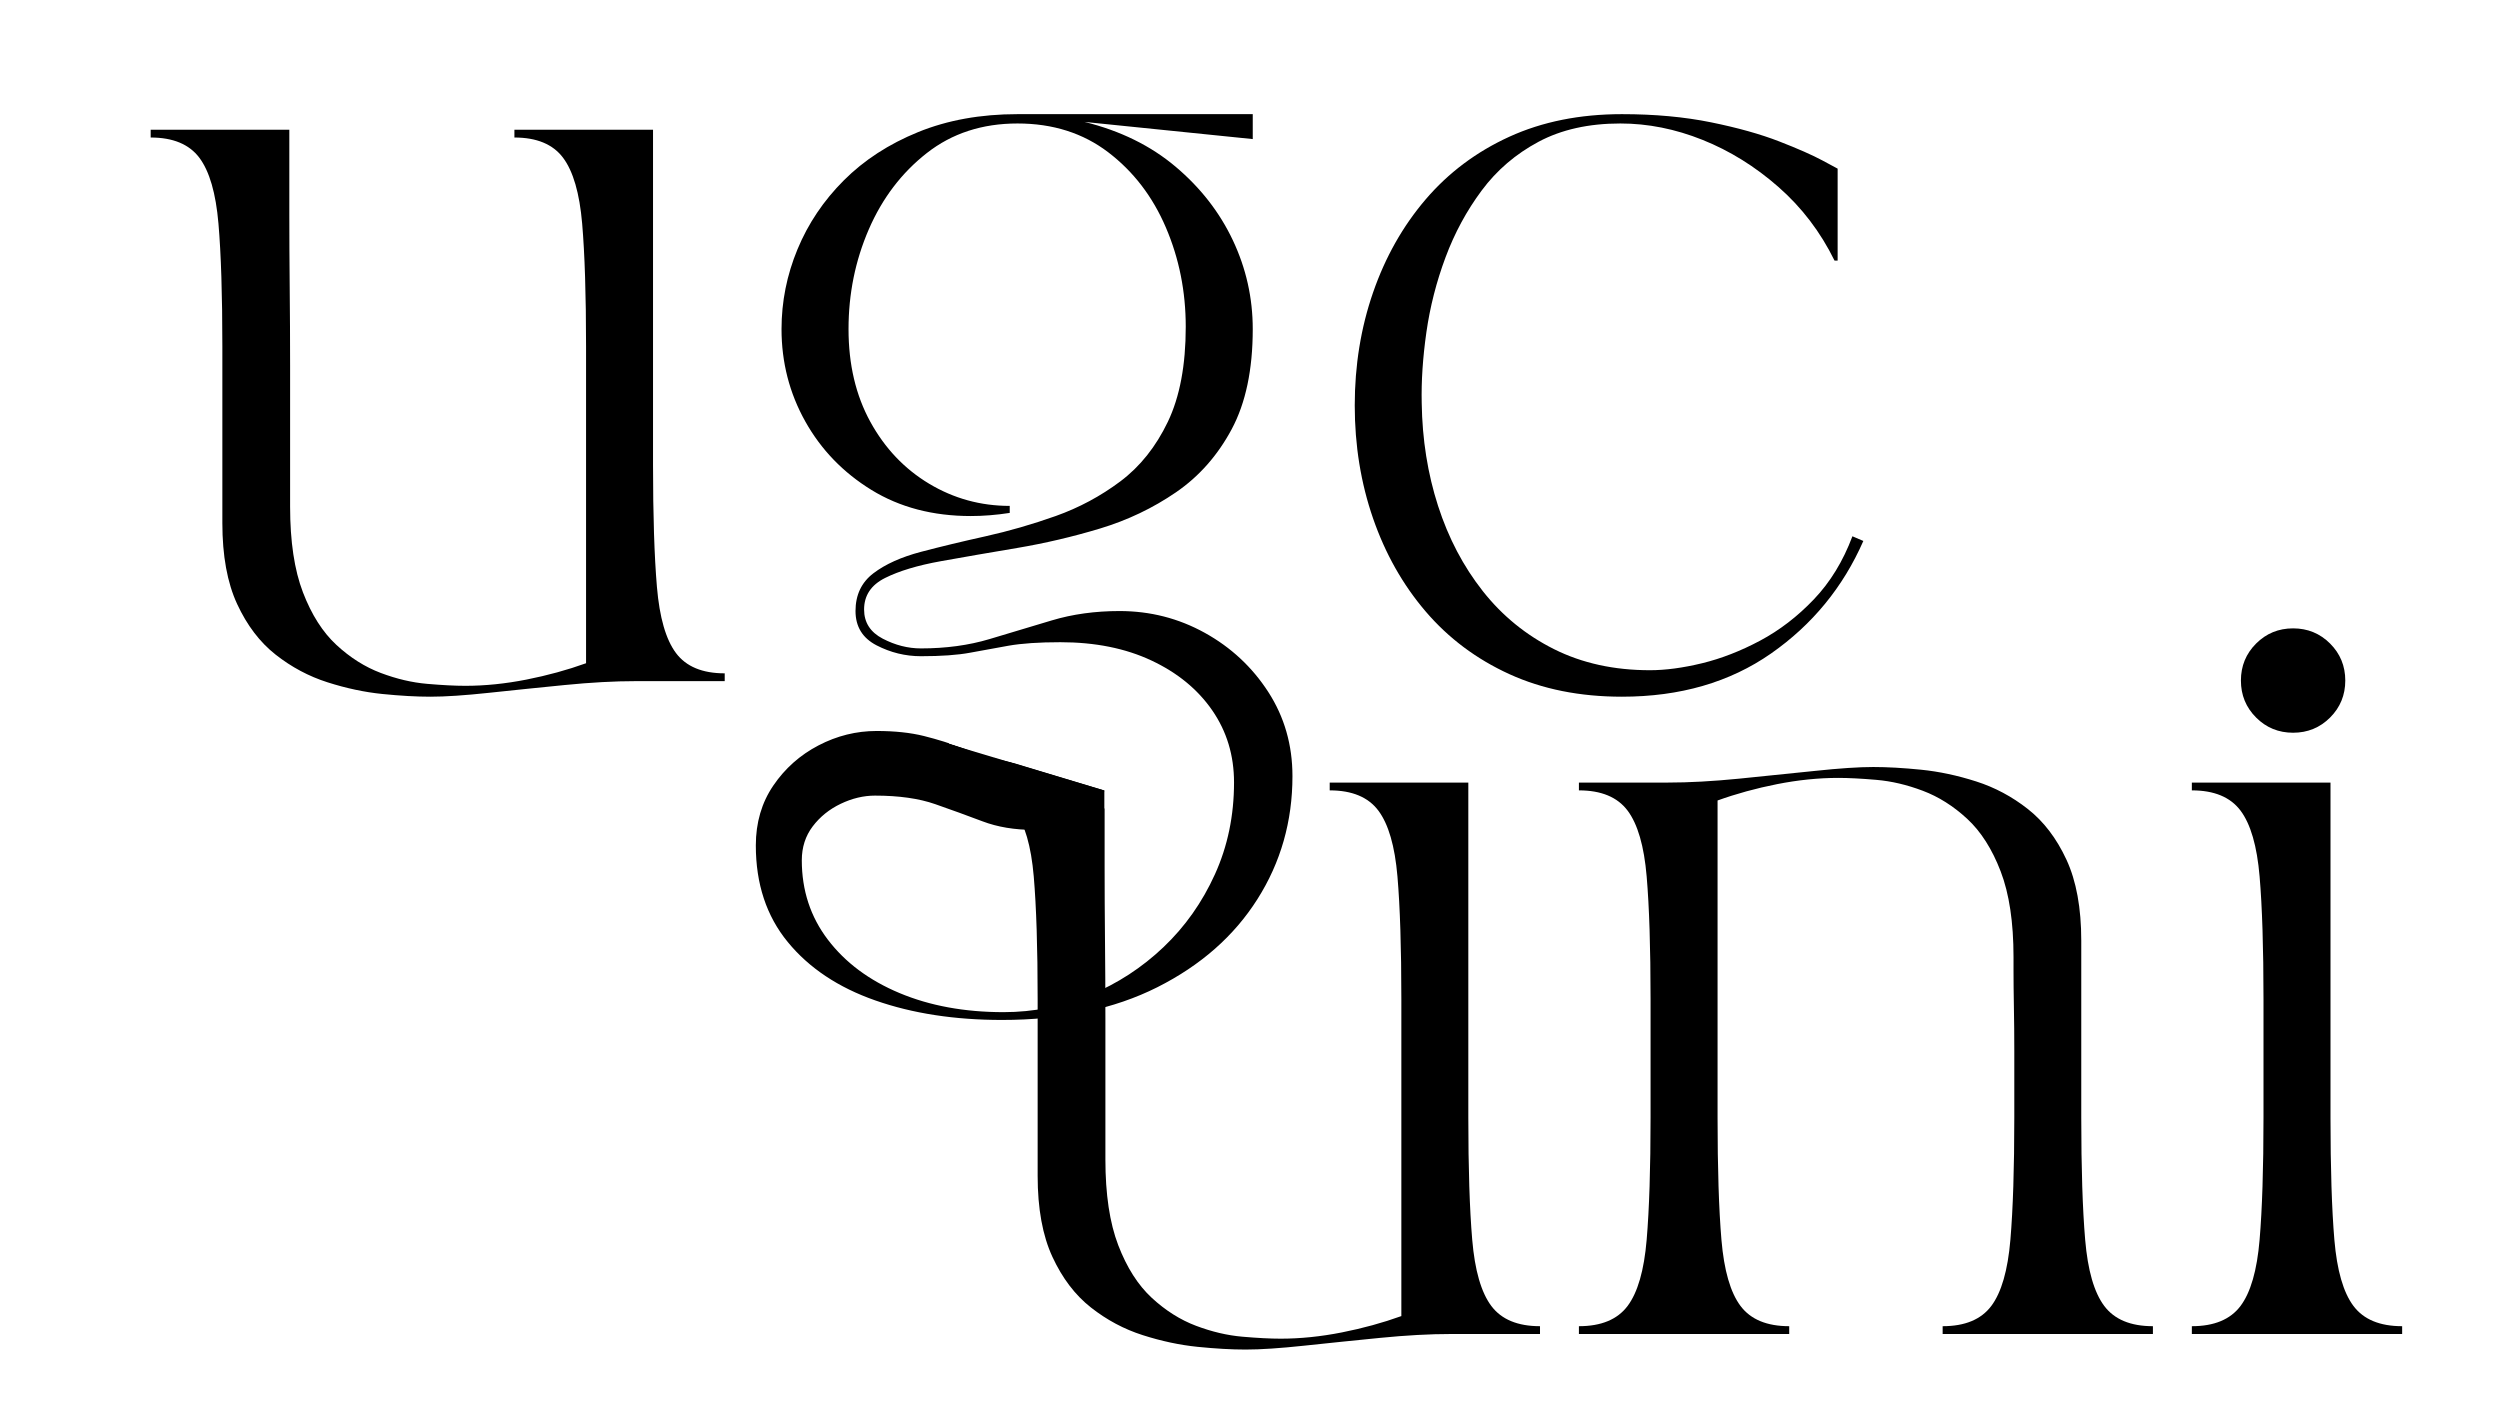
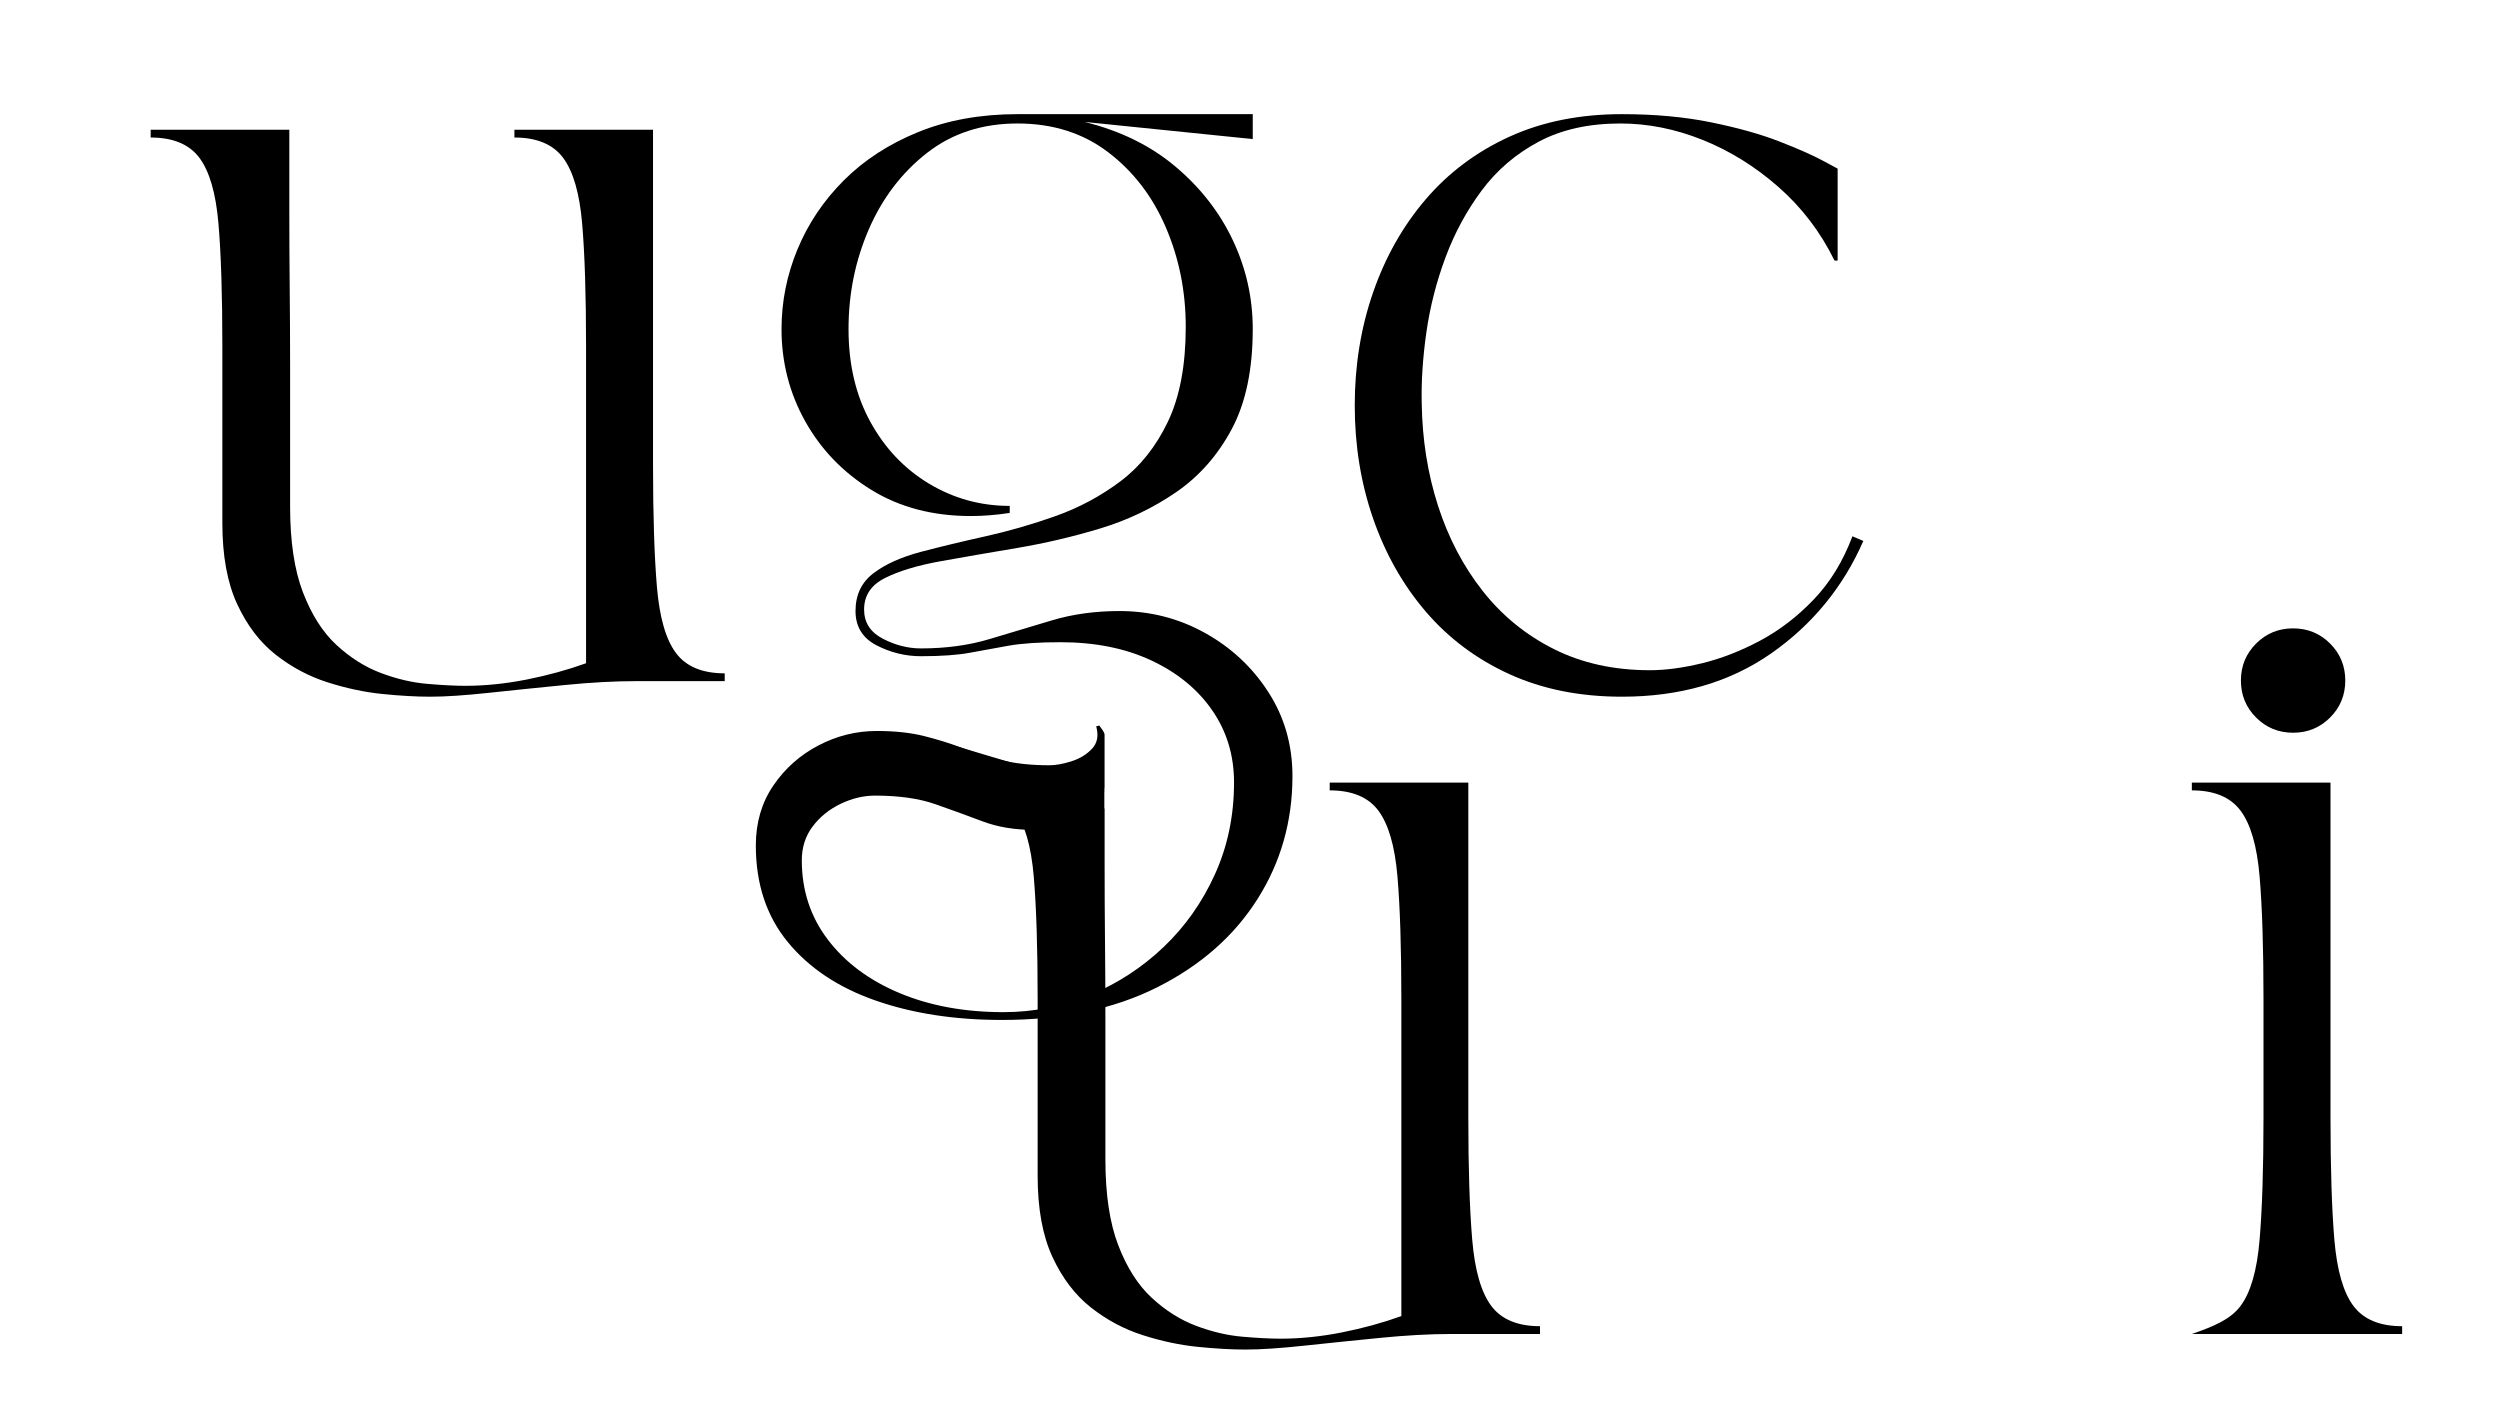
<svg xmlns="http://www.w3.org/2000/svg" version="1.0" preserveAspectRatio="xMidYMid meet" height="864" viewBox="0 0 1152 648" zoomAndPan="magnify" width="1536">
  <defs>
    <g />
    <clipPath id="2194a0033c">
      <path clip-rule="nonzero" d="M 508.984 329.562 L 522.648 329.562 L 522.648 372.555 L 508.984 372.555 Z M 508.984 329.562" />
    </clipPath>
    <clipPath id="7701a5ae53">
      <path clip-rule="nonzero" d="M 437 312 L 566 312 L 566 379 L 437 379 Z M 437 312" />
    </clipPath>
    <clipPath id="3310d43144">
      <path clip-rule="nonzero" d="M 437.324 342.637 L 446.566 312.027 L 565.266 347.871 L 556.023 378.484 Z M 437.324 342.637" />
    </clipPath>
    <clipPath id="2af4e6a144">
      <path clip-rule="nonzero" d="M 429 342 L 509 342 L 509 381 L 429 381 Z M 429 342" />
    </clipPath>
    <clipPath id="5f212c43b5">
      <path clip-rule="nonzero" d="M 434.98 342.145 L 508.926 364.309 L 503.938 380.953 L 429.992 358.789 Z M 434.98 342.145" />
    </clipPath>
  </defs>
  <rect fill-opacity="1" height="777.6" y="-64.8" fill="#ffffff" width="1382.4" x="-115.2" />
  <rect fill-opacity="1" height="777.6" y="-64.8" fill="#ffffff" width="1382.4" x="-115.2" />
  <g fill-opacity="1" fill="#000000">
    <g transform="translate(62.259, 313.868)">
      <g>
        <path d="M 7.172 -250.5 L 7.172 -254.094 L 71.062 -254.094 C 71.062 -252.656 71.062 -248.406 71.062 -241.344 C 71.062 -234.289 71.062 -225.562 71.062 -215.156 C 71.062 -204.75 71.117 -193.504 71.234 -181.422 C 71.359 -169.336 71.422 -157.312 71.422 -145.344 C 71.422 -133.383 71.422 -122.5 71.422 -112.688 C 71.422 -102.883 71.422 -95.051 71.422 -89.188 C 71.422 -83.32 71.422 -80.391 71.422 -80.391 C 71.422 -64.359 73.395 -51.195 77.344 -40.906 C 81.289 -30.625 86.43 -22.551 92.766 -16.688 C 99.109 -10.82 105.926 -6.516 113.219 -3.766 C 120.52 -1.016 127.641 0.656 134.578 1.25 C 141.516 1.852 147.379 2.156 152.172 2.156 C 161.266 2.156 170.656 1.195 180.344 -0.719 C 190.031 -2.633 199.18 -5.145 207.797 -8.25 L 207.797 -154.328 C 207.797 -178.016 207.195 -196.852 206 -210.844 C 204.801 -224.844 201.867 -234.953 197.203 -241.172 C 192.547 -247.391 185.07 -250.5 174.781 -250.5 L 174.781 -254.094 L 238.656 -254.094 L 238.656 -99.766 C 238.656 -76.316 239.254 -57.535 240.453 -43.422 C 241.648 -29.305 244.582 -19.141 249.25 -12.922 C 253.914 -6.703 261.395 -3.594 271.688 -3.594 L 271.688 0 L 230.766 0 C 220.953 0 210.004 0.598 197.922 1.797 C 185.836 2.992 174.234 4.188 163.109 5.375 C 151.984 6.57 142.953 7.172 136.016 7.172 C 129.555 7.172 122.195 6.754 113.938 5.922 C 105.688 5.086 97.254 3.289 88.641 0.531 C 80.023 -2.219 72.066 -6.461 64.766 -12.203 C 57.473 -17.941 51.555 -25.719 47.016 -35.531 C 42.473 -45.344 40.203 -57.785 40.203 -72.859 L 40.203 -154.328 C 40.203 -178.016 39.602 -196.852 38.406 -210.844 C 37.207 -224.844 34.273 -234.953 29.609 -241.172 C 24.941 -247.391 17.461 -250.5 7.172 -250.5 Z M 7.172 -250.5" />
      </g>
    </g>
  </g>
  <g fill-opacity="1" fill="#000000">
    <g transform="translate(341.111, 313.868)">
      <g>
        <path d="M 120.594 156.125 C 98.812 156.125 79.367 153.129 62.266 147.141 C 45.16 141.16 31.703 132.188 21.891 120.219 C 12.078 108.258 7.172 93.426 7.172 75.719 C 7.172 65.195 9.863 55.988 15.25 48.094 C 20.633 40.195 27.57 34.035 36.062 29.609 C 44.562 25.18 53.477 22.969 62.812 22.969 C 71.176 22.969 78.469 23.742 84.688 25.297 C 90.914 26.859 96.836 28.711 102.453 30.859 C 108.078 33.016 114.062 34.867 120.406 36.422 C 126.75 37.984 134.109 38.766 142.484 38.766 C 145.348 38.766 148.691 38.164 152.516 36.969 C 156.348 35.77 159.52 33.852 162.031 31.219 C 164.551 28.594 165.211 25.125 164.016 20.812 L 165.453 20.453 C 169.992 26.191 171.723 32.832 170.641 40.375 C 169.566 47.914 165.977 54.492 159.875 60.109 C 153.781 65.734 145.586 68.547 135.297 68.547 C 126.441 68.547 118.547 67.227 111.609 64.594 C 104.672 61.969 97.43 59.336 89.891 56.703 C 82.359 54.066 73.094 52.75 62.094 52.75 C 56.82 52.75 51.555 54.004 46.297 56.516 C 41.035 59.035 36.727 62.508 33.375 66.938 C 30.031 71.363 28.359 76.566 28.359 82.547 C 28.359 96.422 32.363 108.617 40.375 119.141 C 48.383 129.672 59.391 137.867 73.391 143.734 C 87.391 149.598 103.363 152.531 121.312 152.531 C 135.188 152.531 148.461 149.895 161.141 144.625 C 173.816 139.363 185.117 132.008 195.047 122.562 C 204.984 113.113 212.879 101.926 218.734 89 C 224.598 76.082 227.531 61.969 227.531 46.656 C 227.531 34.219 224.18 23.148 217.484 13.453 C 210.785 3.766 201.453 -3.883 189.484 -9.5 C 177.523 -15.125 163.531 -17.938 147.5 -17.938 C 137.695 -17.938 129.742 -17.398 123.641 -16.328 C 117.535 -15.254 111.613 -14.176 105.875 -13.094 C 100.133 -12.02 92.598 -11.484 83.266 -11.484 C 76.086 -11.484 69.266 -13.156 62.797 -16.5 C 56.336 -19.852 53.109 -25.117 53.109 -32.297 C 53.109 -39.711 55.859 -45.516 61.359 -49.703 C 66.867 -53.891 74.172 -57.18 83.266 -59.578 C 92.359 -61.973 102.285 -64.363 113.047 -66.75 C 123.816 -69.145 134.582 -72.254 145.344 -76.078 C 156.113 -79.91 166.047 -85.234 175.141 -92.047 C 184.234 -98.867 191.531 -108.02 197.031 -119.5 C 202.531 -130.988 205.281 -145.586 205.281 -163.297 C 205.281 -179.566 202.227 -194.816 196.125 -209.047 C 190.031 -223.285 181.18 -234.832 169.578 -243.688 C 157.973 -252.539 144.035 -256.969 127.766 -256.969 C 111.492 -256.969 97.555 -252.422 85.953 -243.328 C 74.348 -234.234 65.438 -222.508 59.219 -208.156 C 53 -193.801 49.891 -178.488 49.891 -162.219 C 49.891 -145.945 53.238 -131.707 59.938 -119.5 C 66.633 -107.301 75.664 -97.789 87.031 -90.969 C 98.395 -84.156 110.773 -80.75 124.172 -80.75 L 124.172 -77.516 C 121.066 -77.035 118.016 -76.676 115.016 -76.438 C 112.023 -76.195 109.098 -76.078 106.234 -76.078 C 88.766 -76.078 73.508 -80.082 60.469 -88.094 C 47.426 -96.113 37.254 -106.645 29.953 -119.688 C 22.66 -132.727 19.016 -146.906 19.016 -162.219 C 19.016 -174.895 21.469 -187.156 26.375 -199 C 31.281 -210.844 38.398 -221.43 47.734 -230.766 C 57.066 -240.098 68.488 -247.516 82 -253.016 C 95.52 -258.516 110.773 -261.266 127.766 -261.266 L 236.156 -261.266 L 236.156 -249.781 L 158.625 -257.688 C 175.133 -253.613 189.129 -246.734 200.609 -237.047 C 212.098 -227.359 220.895 -216.051 227 -203.125 C 233.102 -190.207 236.156 -176.57 236.156 -162.219 C 236.156 -143.551 232.922 -128.176 226.453 -116.094 C 219.992 -104.02 211.441 -94.332 200.797 -87.031 C 190.148 -79.727 178.484 -74.16 165.797 -70.328 C 153.117 -66.504 140.379 -63.516 127.578 -61.359 C 114.785 -59.211 103.062 -57.18 92.406 -55.266 C 81.758 -53.348 73.207 -50.773 66.75 -47.547 C 60.289 -44.316 57.062 -39.473 57.062 -33.016 C 57.062 -27.035 59.93 -22.551 65.672 -19.562 C 71.422 -16.57 77.285 -15.078 83.266 -15.078 C 94.742 -15.078 105.27 -16.508 114.844 -19.375 C 124.414 -22.25 133.984 -25.117 143.547 -27.984 C 153.117 -30.859 163.531 -32.297 174.781 -32.297 C 188.895 -32.297 201.992 -28.945 214.078 -22.25 C 226.16 -15.551 235.91 -6.461 243.328 5.016 C 250.742 16.504 254.453 29.426 254.453 43.781 C 254.453 64.602 249.066 83.504 238.297 100.484 C 227.535 117.473 212.164 130.992 192.188 141.047 C 172.207 151.098 148.344 156.125 120.594 156.125 Z M 120.594 156.125" />
      </g>
    </g>
  </g>
  <g fill-opacity="1" fill="#000000">
    <g transform="translate(602.736, 313.868)">
      <g>
        <path d="M 144.641 7.172 C 125.254 7.172 107.961 3.703 92.766 -3.234 C 77.578 -10.172 64.719 -19.801 54.188 -32.125 C 43.664 -44.445 35.594 -58.738 29.969 -75 C 24.344 -91.27 21.531 -108.617 21.531 -127.047 C 21.531 -145.473 24.344 -162.816 29.969 -179.078 C 35.594 -195.348 43.664 -209.645 54.188 -221.969 C 64.719 -234.289 77.578 -243.922 92.766 -250.859 C 107.961 -257.797 125.254 -261.266 144.641 -261.266 C 159.711 -261.266 173.406 -260.008 185.719 -257.5 C 198.039 -254.988 208.508 -252.055 217.125 -248.703 C 225.738 -245.359 232.379 -242.43 237.047 -239.922 C 241.711 -237.41 244.047 -236.156 244.047 -236.156 L 244.047 -193.797 L 242.609 -193.797 C 236.148 -206.961 227.535 -218.27 216.766 -227.719 C 206.004 -237.164 194.344 -244.398 181.781 -249.422 C 169.219 -254.453 156.598 -256.969 143.922 -256.969 C 129.316 -256.969 116.75 -254.156 106.219 -248.531 C 95.695 -242.906 86.969 -235.426 80.031 -226.094 C 73.094 -216.77 67.531 -206.484 63.344 -195.234 C 59.156 -183.992 56.223 -172.508 54.547 -160.781 C 52.879 -149.062 52.16 -138.176 52.391 -128.125 C 52.629 -111.375 55.141 -95.582 59.922 -80.75 C 64.711 -65.914 71.594 -52.816 80.562 -41.453 C 89.539 -30.086 100.488 -21.176 113.406 -14.719 C 126.332 -8.258 141.047 -5.031 157.547 -5.031 C 164.723 -5.031 172.738 -6.102 181.594 -8.25 C 190.445 -10.406 199.359 -13.875 208.328 -18.656 C 217.305 -23.445 225.562 -29.789 233.094 -37.688 C 240.633 -45.582 246.555 -55.27 250.859 -66.75 L 255.891 -64.594 C 246.555 -43.301 232.379 -26.016 213.359 -12.734 C 194.336 0.535 171.43 7.172 144.641 7.172 Z M 144.641 7.172" />
      </g>
    </g>
  </g>
  <g fill-opacity="1" fill="#000000">
    <g transform="translate(437.946, 614.705)">
      <g>
        <path d="M 7.172 -250.5 L 7.172 -254.094 L 71.062 -254.094 C 71.062 -252.656 71.062 -248.406 71.062 -241.344 C 71.062 -234.289 71.062 -225.562 71.062 -215.156 C 71.062 -204.75 71.117 -193.504 71.234 -181.422 C 71.359 -169.336 71.422 -157.312 71.422 -145.344 C 71.422 -133.383 71.422 -122.5 71.422 -112.688 C 71.422 -102.883 71.422 -95.051 71.422 -89.188 C 71.422 -83.32 71.422 -80.391 71.422 -80.391 C 71.422 -64.359 73.395 -51.195 77.344 -40.906 C 81.289 -30.625 86.43 -22.551 92.766 -16.688 C 99.109 -10.82 105.926 -6.516 113.219 -3.766 C 120.52 -1.016 127.641 0.656 134.578 1.25 C 141.516 1.852 147.379 2.156 152.172 2.156 C 161.266 2.156 170.656 1.195 180.344 -0.719 C 190.031 -2.633 199.18 -5.145 207.797 -8.25 L 207.797 -154.328 C 207.797 -178.016 207.195 -196.852 206 -210.844 C 204.801 -224.844 201.867 -234.953 197.203 -241.172 C 192.547 -247.391 185.07 -250.5 174.781 -250.5 L 174.781 -254.094 L 238.656 -254.094 L 238.656 -99.766 C 238.656 -76.316 239.254 -57.535 240.453 -43.422 C 241.648 -29.305 244.582 -19.141 249.25 -12.922 C 253.914 -6.703 261.395 -3.594 271.688 -3.594 L 271.688 0 L 230.766 0 C 220.953 0 210.004 0.598 197.922 1.797 C 185.836 2.992 174.234 4.188 163.109 5.375 C 151.984 6.57 142.953 7.172 136.016 7.172 C 129.555 7.172 122.195 6.754 113.938 5.922 C 105.688 5.086 97.254 3.289 88.641 0.531 C 80.023 -2.219 72.066 -6.461 64.766 -12.203 C 57.473 -17.941 51.555 -25.719 47.016 -35.531 C 42.473 -45.344 40.203 -57.785 40.203 -72.859 L 40.203 -154.328 C 40.203 -178.016 39.602 -196.852 38.406 -210.844 C 37.207 -224.844 34.273 -234.953 29.609 -241.172 C 24.941 -247.391 17.461 -250.5 7.172 -250.5 Z M 7.172 -250.5" />
      </g>
    </g>
  </g>
  <g fill-opacity="1" fill="#000000">
    <g transform="translate(716.798, 614.705)">
      <g>
-         <path d="M 10.766 -3.594 C 21.055 -3.594 28.535 -6.703 33.203 -12.922 C 37.867 -19.141 40.797 -29.305 41.984 -43.422 C 43.18 -57.535 43.781 -76.316 43.781 -99.766 L 43.781 -154.328 C 43.781 -178.016 43.18 -196.852 41.984 -210.844 C 40.797 -224.844 37.867 -234.953 33.203 -241.172 C 28.535 -247.391 21.055 -250.5 10.766 -250.5 L 10.766 -254.094 L 51.688 -254.094 C 61.488 -254.094 72.43 -254.691 84.516 -255.891 C 96.598 -257.086 108.258 -258.281 119.5 -259.469 C 130.75 -260.664 139.723 -261.266 146.422 -261.266 C 152.891 -261.266 160.25 -260.848 168.5 -260.016 C 176.75 -259.18 185.18 -257.383 193.797 -254.625 C 202.41 -251.875 210.363 -247.629 217.656 -241.891 C 224.957 -236.148 230.879 -228.375 235.422 -218.562 C 239.973 -208.75 242.25 -196.305 242.25 -181.234 L 242.25 -99.766 C 242.25 -76.316 242.848 -57.535 244.047 -43.422 C 245.242 -29.305 248.176 -19.141 252.844 -12.922 C 257.508 -6.703 264.984 -3.594 275.266 -3.594 L 275.266 0 L 178.375 0 L 178.375 -3.594 C 188.656 -3.594 196.129 -6.703 200.797 -12.922 C 205.461 -19.141 208.395 -29.305 209.594 -43.422 C 210.789 -57.535 211.391 -76.316 211.391 -99.766 C 211.391 -101.922 211.391 -105.812 211.391 -111.438 C 211.391 -117.062 211.391 -123.398 211.391 -130.453 C 211.391 -137.516 211.328 -144.332 211.203 -150.906 C 211.086 -157.488 211.031 -162.93 211.031 -167.234 C 211.031 -171.547 211.031 -173.703 211.031 -173.703 C 211.031 -189.734 209.055 -202.891 205.109 -213.172 C 201.16 -223.461 196.016 -231.539 189.672 -237.406 C 183.328 -243.27 176.504 -247.578 169.203 -250.328 C 161.91 -253.078 154.797 -254.75 147.859 -255.344 C 140.922 -255.945 135.062 -256.25 130.281 -256.25 C 121.188 -256.25 111.789 -255.289 102.094 -253.375 C 92.406 -251.457 83.258 -248.945 74.656 -245.844 L 74.656 -99.766 C 74.656 -76.316 75.25 -57.535 76.438 -43.422 C 77.633 -29.305 80.566 -19.141 85.234 -12.922 C 89.898 -6.703 97.379 -3.594 107.672 -3.594 L 107.672 0 L 10.766 0 Z M 10.766 -3.594" />
-       </g>
+         </g>
    </g>
  </g>
  <g fill-opacity="1" fill="#000000">
    <g transform="translate(999.238, 614.705)">
      <g>
-         <path d="M 107.672 0 L 10.766 0 L 10.766 -3.594 C 21.055 -3.594 28.535 -6.703 33.203 -12.922 C 37.867 -19.141 40.797 -29.305 41.984 -43.422 C 43.18 -57.535 43.781 -76.316 43.781 -99.766 L 43.781 -154.328 C 43.781 -178.016 43.18 -196.852 41.984 -210.844 C 40.797 -224.844 37.867 -234.953 33.203 -241.172 C 28.535 -247.391 21.055 -250.5 10.766 -250.5 L 10.766 -254.094 L 74.656 -254.094 L 74.656 -99.766 C 74.656 -76.316 75.25 -57.535 76.438 -43.422 C 77.633 -29.305 80.566 -19.141 85.234 -12.922 C 89.898 -6.703 97.379 -3.594 107.672 -3.594 Z M 33.375 -301.109 C 33.375 -307.805 35.707 -313.488 40.375 -318.156 C 45.039 -322.82 50.723 -325.156 57.422 -325.156 C 64.117 -325.156 69.801 -322.82 74.469 -318.156 C 79.133 -313.488 81.469 -307.805 81.469 -301.109 C 81.469 -294.41 79.133 -288.727 74.469 -284.062 C 69.801 -279.395 64.117 -277.062 57.422 -277.062 C 50.723 -277.062 45.039 -279.395 40.375 -284.062 C 35.707 -288.727 33.375 -294.41 33.375 -301.109 Z M 33.375 -301.109" />
+         <path d="M 107.672 0 L 10.766 0 C 21.055 -3.594 28.535 -6.703 33.203 -12.922 C 37.867 -19.141 40.797 -29.305 41.984 -43.422 C 43.18 -57.535 43.781 -76.316 43.781 -99.766 L 43.781 -154.328 C 43.781 -178.016 43.18 -196.852 41.984 -210.844 C 40.797 -224.844 37.867 -234.953 33.203 -241.172 C 28.535 -247.391 21.055 -250.5 10.766 -250.5 L 10.766 -254.094 L 74.656 -254.094 L 74.656 -99.766 C 74.656 -76.316 75.25 -57.535 76.438 -43.422 C 77.633 -29.305 80.566 -19.141 85.234 -12.922 C 89.898 -6.703 97.379 -3.594 107.672 -3.594 Z M 33.375 -301.109 C 33.375 -307.805 35.707 -313.488 40.375 -318.156 C 45.039 -322.82 50.723 -325.156 57.422 -325.156 C 64.117 -325.156 69.801 -322.82 74.469 -318.156 C 79.133 -313.488 81.469 -307.805 81.469 -301.109 C 81.469 -294.41 79.133 -288.727 74.469 -284.062 C 69.801 -279.395 64.117 -277.062 57.422 -277.062 C 50.723 -277.062 45.039 -279.395 40.375 -284.062 C 35.707 -288.727 33.375 -294.41 33.375 -301.109 Z M 33.375 -301.109" />
      </g>
    </g>
  </g>
  <g clip-path="url(#2194a0033c)">
    <path fill-rule="nonzero" fill-opacity="1" d="M 508.984 329.562 L 522.648 329.562 L 522.648 372.531 L 508.984 372.531 Z M 508.984 329.562" fill="#ffffff" />
  </g>
  <g clip-path="url(#7701a5ae53)">
    <g clip-path="url(#3310d43144)">
-       <path fill-rule="nonzero" fill-opacity="1" d="M 437.324 342.637 L 446.566 312.027 L 565.309 347.887 L 556.062 378.496 Z M 437.324 342.637" fill="#ffffff" />
-     </g>
+       </g>
  </g>
  <g clip-path="url(#2af4e6a144)">
    <g clip-path="url(#5f212c43b5)">
      <path fill-rule="nonzero" fill-opacity="1" d="M 434.98 342.145 L 508.895 364.301 L 503.906 380.945 L 429.992 358.789 Z M 434.98 342.145" fill="#000000" />
    </g>
  </g>
</svg>